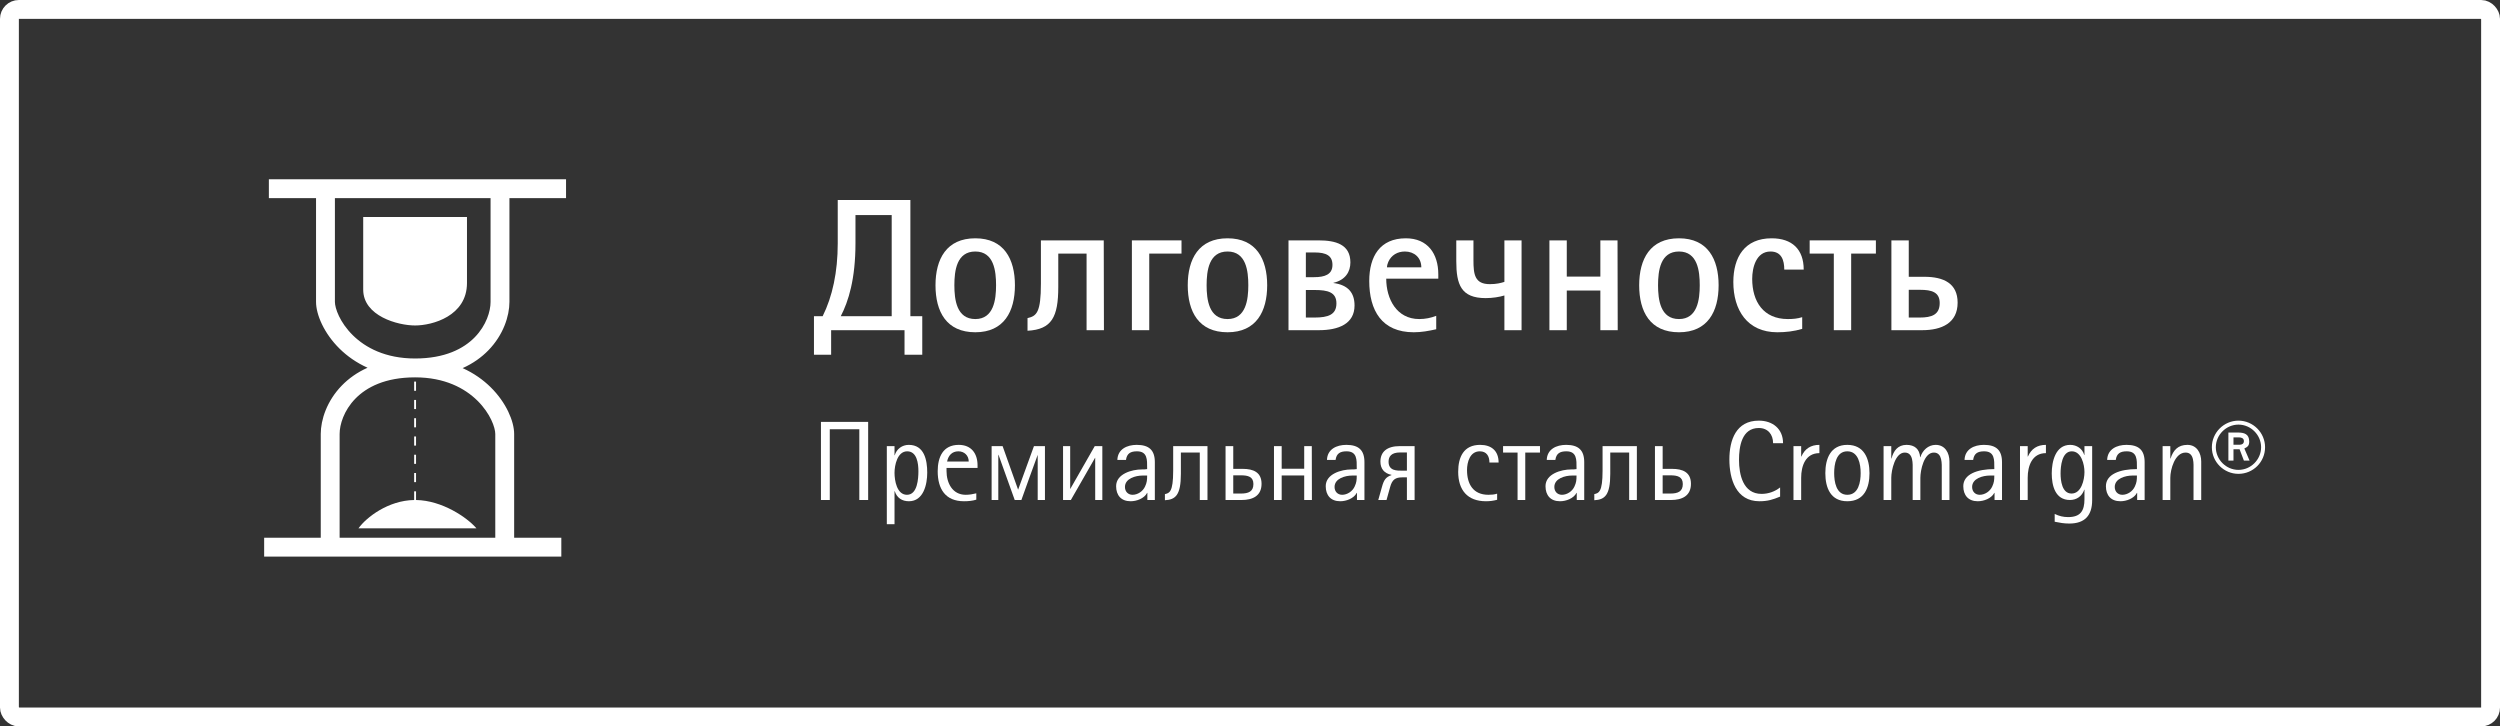
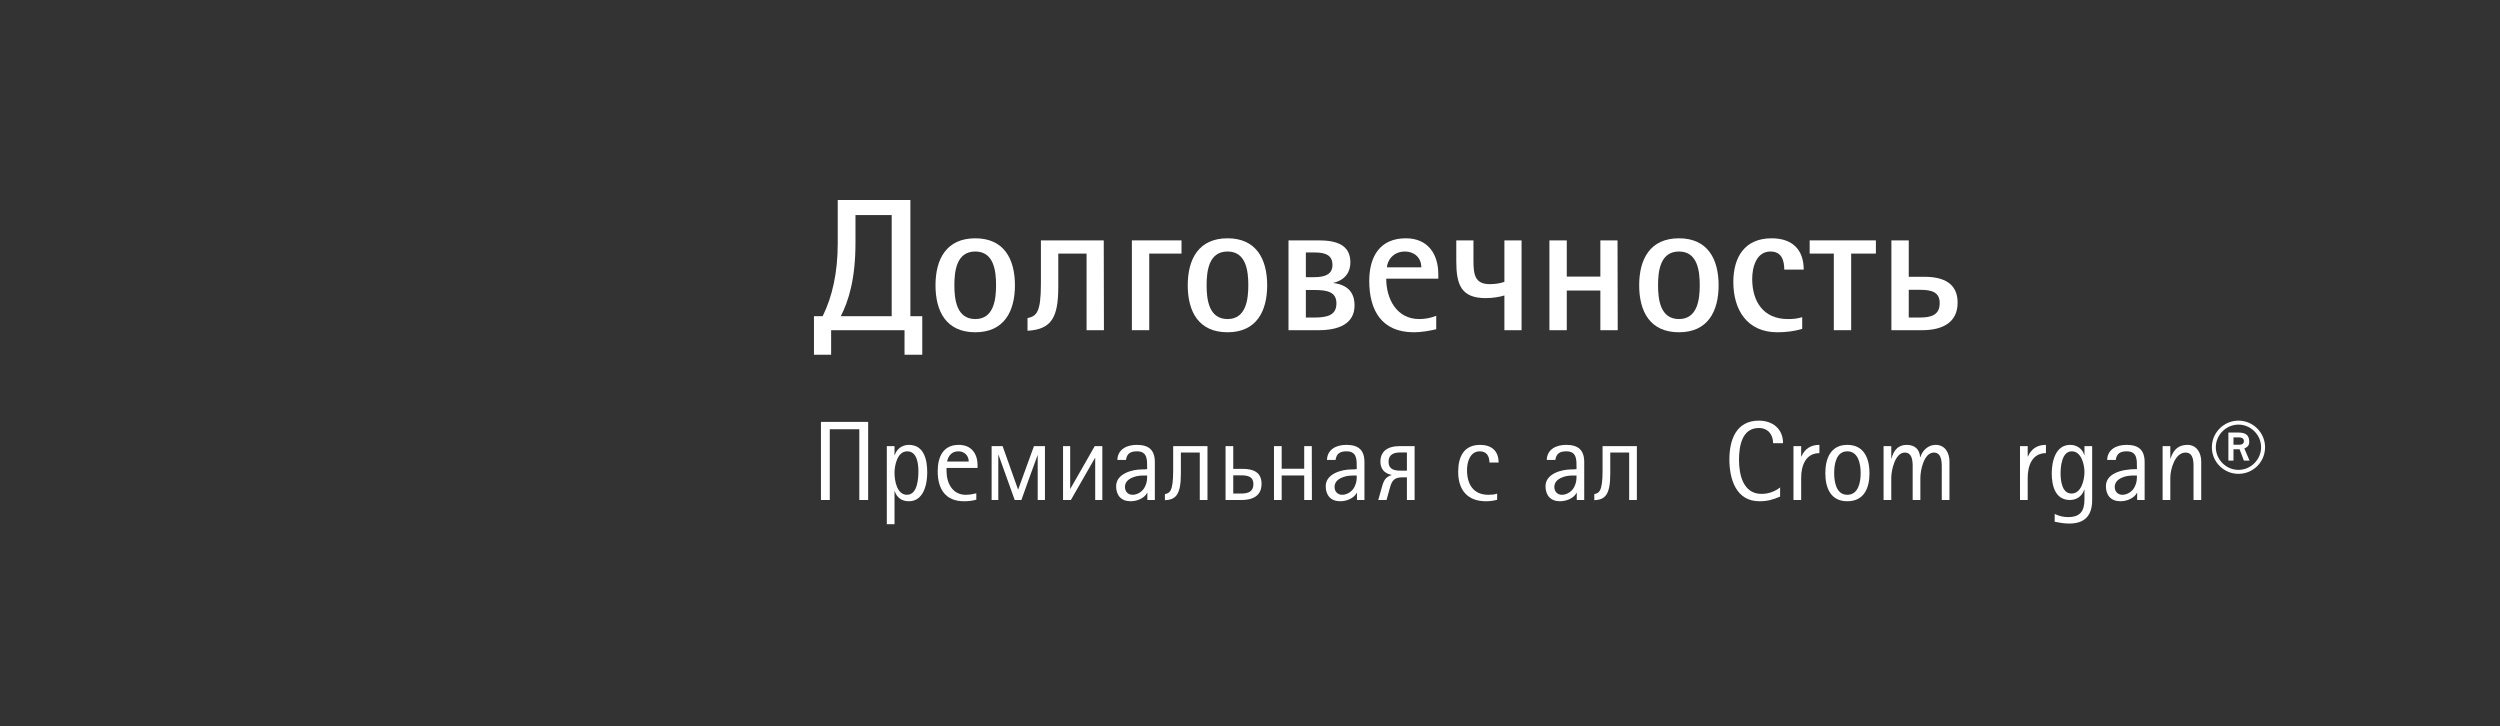
<svg xmlns="http://www.w3.org/2000/svg" width="265" height="77" viewBox="0 0 265 77" fill="none">
  <rect x="0" y="0" width="265" height="77" fill="#333333" stroke="none" />
  <path d="M86.28 33.52V37.6H88.1V35H95.88V37.6H97.76V33.52H96.5V21.2H88.8V25.82C88.8 28.82 88.24 31.44 87.2 33.52H86.28ZM90.68 22.8H94.52V33.52H89.12C89.94 31.94 90.68 29.58 90.68 25.78V22.8Z" fill="white" />
  <path d="M107.583 30.24C107.583 27.46 106.423 25.26 103.383 25.26C100.323 25.26 99.163 27.46 99.163 30.24C99.163 33.04 100.323 35.22 103.383 35.22C106.423 35.22 107.583 33.02 107.583 30.24ZM105.583 30.24C105.583 31.74 105.343 33.82 103.383 33.82C101.403 33.82 101.163 31.76 101.163 30.24C101.163 28.7 101.403 26.66 103.383 26.66C105.363 26.66 105.583 28.74 105.583 30.24Z" fill="white" />
  <path d="M112.177 26.88H115.177V35H117.017L116.997 25.48H110.337V30.04C110.337 33.14 109.877 33.5 108.917 33.72V35.06C111.477 34.92 112.177 33.62 112.177 30.42V26.88Z" fill="white" />
  <path d="M119.98 25.48V35H121.82V26.88H125.24V25.48H119.98Z" fill="white" />
  <path d="M134.321 30.24C134.321 27.46 133.161 25.26 130.121 25.26C127.061 25.26 125.901 27.46 125.901 30.24C125.901 33.04 127.061 35.22 130.121 35.22C133.161 35.22 134.321 33.02 134.321 30.24ZM132.321 30.24C132.321 31.74 132.081 33.82 130.121 33.82C128.141 33.82 127.901 31.76 127.901 30.24C127.901 28.7 128.141 26.66 130.121 26.66C132.101 26.66 132.321 28.74 132.321 30.24Z" fill="white" />
  <path d="M143.581 32.38C143.581 31.04 142.901 30.2 141.341 30V29.98C142.621 29.68 143.141 28.8 143.141 27.82C143.141 25.9 141.581 25.48 139.761 25.48H136.581V35H139.801C141.901 35 143.581 34.32 143.581 32.38ZM141.241 28.08C141.241 29.1 140.421 29.38 139.301 29.38H138.421V26.76H139.341C140.581 26.76 141.241 27.1 141.241 28.08ZM141.661 32.16C141.661 33.36 140.781 33.66 139.341 33.66H138.421V30.74H139.361C140.761 30.74 141.661 30.98 141.661 32.16Z" fill="white" />
  <path d="M152.46 29.54V29.08C152.46 26.9 151.34 25.26 149.02 25.26C146.28 25.26 145.14 27.18 145.14 29.78C145.14 32.9 146.46 35.22 149.86 35.22C150.68 35.22 151.44 35.08 152.24 34.9V33.48C151.66 33.7 151.08 33.82 150.44 33.82C148.04 33.82 146.94 31.68 146.94 29.54H152.46ZM147.02 28.34C147.02 28.16 147.08 27.94 147.16 27.76C147.48 27.04 148.14 26.66 148.92 26.66C149.92 26.66 150.66 27.32 150.66 28.34H147.02Z" fill="white" />
  <path d="M161.286 25.48H159.466V29.88C159.086 30 158.626 30.12 157.926 30.12C156.326 30.12 156.186 29.1 156.186 27.58V25.48H154.366V27.68C154.366 30.16 154.866 31.6 157.486 31.6C158.206 31.6 158.946 31.48 159.466 31.32V35H161.286V25.48Z" fill="white" />
  <path d="M171.458 25.48H169.638V29.32H166.078V25.48H164.238V35H166.078V30.8H169.638V35H171.478L171.458 25.48Z" fill="white" />
  <path d="M182.173 30.24C182.173 27.46 181.013 25.26 177.973 25.26C174.913 25.26 173.753 27.46 173.753 30.24C173.753 33.04 174.913 35.22 177.973 35.22C181.013 35.22 182.173 33.02 182.173 30.24ZM180.173 30.24C180.173 31.74 179.933 33.82 177.973 33.82C175.993 33.82 175.753 31.76 175.753 30.24C175.753 28.7 175.993 26.66 177.973 26.66C179.953 26.66 180.173 28.74 180.173 30.24Z" fill="white" />
  <path d="M191.193 28.58C191.193 26.42 189.953 25.26 187.793 25.26C184.933 25.26 183.733 27.26 183.733 29.9C183.733 32.84 185.193 35.22 188.393 35.22C189.293 35.22 190.173 35.12 191.033 34.86V33.62C190.533 33.78 190.053 33.82 189.513 33.82C186.913 33.82 185.733 31.96 185.733 29.56C185.733 28.36 186.153 26.66 187.673 26.66C188.853 26.66 189.133 27.6 189.133 28.58H191.193Z" fill="white" />
  <path d="M191.824 25.48V26.88H194.384V35H196.224V26.88H198.844V25.48H191.824Z" fill="white" />
  <path d="M202.328 25.48H200.488V35H203.748C205.828 35 207.508 34.24 207.508 32.08C207.508 30.04 206.028 29.34 203.988 29.34H202.328V25.48ZM205.608 32.12C205.608 33.36 204.768 33.66 203.488 33.66H202.328V30.72H203.528C204.748 30.72 205.608 30.96 205.608 32.12Z" fill="white" />
-   <path fill-rule="evenodd" clip-rule="evenodd" d="M28.5 21H33.5V32C33.5 33.336 34.337 35.329 35.999 36.963C36.787 37.738 37.77 38.444 38.96 38.98C37.856 39.474 36.954 40.125 36.234 40.865C34.65 42.491 34 44.492 34 46L34 57H28V59H35L53.5 59H59.5V57H54.5L54.5 46C54.5 44.664 53.663 42.671 52.001 41.037C51.213 40.262 50.23 39.556 49.04 39.02C50.144 38.526 51.046 37.875 51.766 37.135C53.35 35.509 54 33.508 54 32V31.985V31.97V31.955V31.94V31.925V31.909V31.894V31.878V31.862V31.846V31.829V31.813V31.796V31.78V31.763V31.746V31.728V31.711V31.694V31.676V31.658V31.64V31.622V31.604V31.586V31.567V31.549V31.53V31.511V31.492V31.473V31.453V31.434V31.414V31.394V31.375V31.355V31.334V31.314V31.294V31.273V31.253V31.232V31.211V31.19V31.169V31.147V31.126V31.104V31.083V31.061V31.039V31.017V30.995V30.973V30.95V30.927V30.905V30.882V30.859V30.836V30.813V30.79V30.767V30.743V30.72V30.696V30.672V30.648V30.624V30.6V30.576V30.552V30.527V30.503V30.478V30.453V30.428V30.403V30.378V30.353V30.328V30.303V30.277V30.252V30.226V30.2V30.174V30.148V30.122V30.096V30.07V30.044V30.017V29.991V29.964V29.938V29.911V29.884V29.857V29.83V29.803V29.776V29.748V29.721V29.694V29.666V29.638V29.611V29.583V29.555V29.527V29.499V29.471V29.443V29.415V29.386V29.358V29.33V29.301V29.273V29.244V29.215V29.186V29.157V29.128V29.099V29.07V29.041V29.012V28.983V28.953V28.924V28.895V28.865V28.835V28.806V28.776V28.746V28.716V28.686V28.657V28.627V28.597V28.567V28.536V28.506V28.476V28.446V28.415V28.385V28.354V28.324V28.293V28.263V28.232V28.201V28.171V28.14V28.109V28.078V28.047V28.016V27.985V27.954V27.923V27.892V27.861V27.83V27.799V27.767V27.736V27.705V27.673V27.642V27.611V27.579V27.548V27.516V27.485V27.453V27.422V27.39V27.358V27.327V27.295V27.263V27.232V27.2V27.168V27.136V27.105V27.073V27.041V27.009V26.977V26.945V26.913V26.881V26.849V26.817V26.785V26.754V26.722V26.69V26.658V26.626V26.594V26.562V26.529V26.497V26.465V26.433V26.401V26.369V26.337V26.305V26.273V26.241V26.209V26.177V26.145V26.113V26.081V26.049V26.017V25.985V25.953V25.921V25.889V25.857V25.825V25.793V25.761V25.729V25.697V25.665V25.633V25.601V25.57V25.538V25.506V25.474V25.442V25.41V25.379V25.347V25.315V25.284V25.252V25.22V25.189V25.157V25.125V25.094V25.062V25.031V25V24.968V24.937V24.905V24.874V24.843V24.811V24.78V24.749V24.718V24.687V24.656V24.625V24.594V24.563V24.532V24.501V24.47V24.439V24.409V24.378V24.347V24.317V24.286V24.256V24.225V24.195V24.164V24.134V24.104V24.073V24.043V24.013V23.983V23.953V23.923V23.893V23.863V23.834V23.804V23.774V23.744V23.715V23.685V23.656V23.627V23.597V23.568V23.539V23.51V23.481V23.452V23.423V23.394V23.365V23.337V23.308V23.279V23.251V23.223V23.194V23.166V23.138V23.11V23.081V23.054V23.026V22.998V22.97V22.942V22.915V22.887V22.86V22.833V22.805V22.778V22.751V22.724V22.698V22.671V22.644V22.617V22.591V22.564V22.538V22.512V22.486V22.459V22.433V22.408V22.382V22.356V22.331V22.305V22.28V22.254V22.229V22.204V22.179V22.154V22.129V22.105V22.08V22.056V22.031V22.007V21.983V21.959V21.935V21.911V21.887V21.864V21.84V21.817V21.794V21.77V21.747V21.724V21.702V21.679V21.656V21.634V21.612V21.589V21.567V21.545V21.523V21.502V21.48V21.459V21.437V21.416V21.395V21.374V21.353V21.332V21.312V21.291V21.271V21.251V21.231V21.211V21.191V21.171V21.152V21.133V21.113V21.094V21.075V21.056V21.038V21.019V21.001V21H60V19H53H34.5H28.5V21ZM35.5 32V21H52V21.001V21.019V21.038V21.056V21.075V21.094V21.113V21.133V21.152V21.171V21.191V21.211V21.231V21.251V21.271V21.291V21.312V21.332V21.353V21.374V21.395V21.416V21.437V21.459V21.48V21.502V21.523V21.545V21.567V21.589V21.612V21.634V21.656V21.679V21.702V21.724V21.747V21.77V21.794V21.817V21.84V21.864V21.887V21.911V21.935V21.959V21.983V22.007V22.031V22.056V22.08V22.105V22.129V22.154V22.179V22.204V22.229V22.254V22.28V22.305V22.331V22.356V22.382V22.408V22.433V22.459V22.486V22.512V22.538V22.564V22.591V22.617V22.644V22.671V22.698V22.724V22.751V22.778V22.805V22.833V22.86V22.887V22.915V22.942V22.97V22.998V23.026V23.054V23.081V23.11V23.138V23.166V23.194V23.223V23.251V23.279V23.308V23.337V23.365V23.394V23.423V23.452V23.481V23.51V23.539V23.568V23.597V23.627V23.656V23.685V23.715V23.744V23.774V23.804V23.834V23.863V23.893V23.923V23.953V23.983V24.013V24.043V24.073V24.104V24.134V24.164V24.195V24.225V24.256V24.286V24.317V24.347V24.378V24.409V24.439V24.47V24.501V24.532V24.563V24.594V24.625V24.656V24.687V24.718V24.749V24.78V24.811V24.843V24.874V24.905V24.937V24.968V25V25.031V25.062V25.094V25.125V25.157V25.189V25.22V25.252V25.284V25.315V25.347V25.379V25.41V25.442V25.474V25.506V25.538V25.57V25.601V25.633V25.665V25.697V25.729V25.761V25.793V25.825V25.857V25.889V25.921V25.953V25.985V26.017V26.049V26.081V26.113V26.145V26.177V26.209V26.241V26.273V26.305V26.337V26.369V26.401V26.433V26.465V26.497V26.529V26.562V26.594V26.626V26.658V26.69V26.722V26.754V26.785V26.817V26.849V26.881V26.913V26.945V26.977V27.009V27.041V27.073V27.105V27.136V27.168V27.2V27.232V27.263V27.295V27.327V27.358V27.39V27.422V27.453V27.485V27.516V27.548V27.579V27.611V27.642V27.673V27.705V27.736V27.767V27.799V27.83V27.861V27.892V27.923V27.954V27.985V28.016V28.047V28.078V28.109V28.14V28.171V28.201V28.232V28.263V28.293V28.324V28.354V28.385V28.415V28.446V28.476V28.506V28.536V28.567V28.597V28.627V28.657V28.686V28.716V28.746V28.776V28.806V28.835V28.865V28.895V28.924V28.953V28.983V29.012V29.041V29.07V29.099V29.128V29.157V29.186V29.215V29.244V29.273V29.301V29.33V29.358V29.386V29.415V29.443V29.471V29.499V29.527V29.555V29.583V29.611V29.638V29.666V29.694V29.721V29.748V29.776V29.803V29.83V29.857V29.884V29.911V29.938V29.964V29.991V30.017V30.044V30.07V30.096V30.122V30.148V30.174V30.2V30.226V30.252V30.277V30.303V30.328V30.353V30.378V30.403V30.428V30.453V30.478V30.503V30.527V30.552V30.576V30.6V30.624V30.648V30.672V30.696V30.72V30.743V30.767V30.79V30.813V30.836V30.859V30.882V30.905V30.927V30.95V30.973V30.995V31.017V31.039V31.061V31.083V31.104V31.126V31.147V31.169V31.19V31.211V31.232V31.253V31.273V31.294V31.314V31.334V31.355V31.375V31.394V31.414V31.434V31.453V31.473V31.492V31.511V31.53V31.549V31.567V31.586V31.604V31.622V31.64V31.658V31.676V31.694V31.711V31.728V31.746V31.763V31.78V31.796V31.813V31.829V31.846V31.862V31.878V31.894V31.909V31.925V31.94V31.955V31.97V31.985V32C52 32.992 51.55 34.491 50.334 35.74C49.143 36.962 47.163 38 44 38C40.867 38 38.743 36.857 37.401 35.537C36.013 34.171 35.5 32.664 35.5 32ZM37.666 42.26C38.857 41.038 40.837 40 44 40C47.133 40 49.257 41.143 50.599 42.463C51.987 43.829 52.5 45.336 52.5 46L52.5 57L36 57L36 46C36 45.008 36.45 43.509 37.666 42.26ZM38 56H50.5C49.512 54.847 46.864 53.044 44.1 53.001V52.078H43.9V53.001C41.144 53.044 38.823 54.847 38 56ZM49.5 30V23H44H38.5V30.7C38.5 33.5 42.167 34.5 44 34.5C45.833 34.5 49.5 33.5 49.5 30ZM43.9 40.453V41.422H44.1V40.453H43.9ZM43.9 42.391V43.359H44.1V42.391H43.9ZM43.9 44.328V45.297H44.1V44.328H43.9ZM43.9 46.266V47.234H44.1V46.266H43.9ZM43.9 48.203V49.172H44.1V48.203H43.9ZM43.9 50.141V51.109H44.1V50.141H43.9Z" fill="white" />
  <path d="M92.024 53V44.72H87.02V53H87.956V45.5H91.088V53H92.024Z" fill="white" />
  <path d="M98.287 50.096C98.287 48.764 97.975 47.156 96.331 47.156C95.635 47.156 95.035 47.588 94.843 48.26H94.819V47.288H94.003V55.568H94.819V52.064H94.843C95.071 52.772 95.611 53.132 96.343 53.132C97.903 53.132 98.287 51.332 98.287 50.096ZM97.351 49.94C97.351 50.732 97.255 52.448 96.139 52.448C95.059 52.448 94.819 50.924 94.819 50.12C94.819 49.316 95.119 47.84 96.163 47.84C97.207 47.84 97.351 49.148 97.351 49.94Z" fill="white" />
  <path d="M103.62 49.604V49.328C103.62 48.056 102.948 47.156 101.628 47.156C99.948 47.156 99.396 48.464 99.396 49.952C99.396 51.812 100.2 53.132 102.18 53.132C102.624 53.132 103.068 53.096 103.488 52.964V52.292C103.104 52.388 102.756 52.448 102.36 52.448C100.956 52.448 100.332 51.188 100.332 49.94V49.604H103.62ZM100.392 48.92C100.524 48.284 100.908 47.84 101.592 47.84C102.216 47.84 102.684 48.284 102.684 48.92H100.392Z" fill="white" />
  <path d="M110.764 53V47.288H109.6C109.048 48.824 108.484 50.372 107.92 51.908C107.38 50.36 106.828 48.836 106.276 47.288H105.112V53H105.82V48.212H105.844L107.56 53H108.268C108.832 51.404 109.408 49.82 109.996 48.212V53H110.764Z" fill="white" />
  <path d="M113.511 53L116.079 48.524H116.091V53H116.847V47.288H116.043L113.451 51.824H113.439V47.288H112.683V53H113.511Z" fill="white" />
  <path d="M122.413 53V48.992C122.413 47.708 121.789 47.156 120.493 47.156C119.461 47.156 118.477 47.612 118.441 48.752H119.353C119.449 48.068 119.833 47.84 120.517 47.84C121.645 47.84 121.597 48.752 121.597 49.604V49.724C121.405 49.76 121.225 49.76 121.033 49.76C119.977 49.76 118.309 50.228 118.309 51.536C118.309 52.508 118.849 53.132 119.845 53.132C120.481 53.132 121.285 52.844 121.597 52.244H121.621V53H122.413ZM121.597 50.408C121.597 50.888 121.573 51.14 121.381 51.56C121.153 52.076 120.601 52.448 120.049 52.448C119.569 52.448 119.245 52.1 119.245 51.62C119.245 50.708 120.397 50.408 121.117 50.408H121.597Z" fill="white" />
  <path d="M125.173 47.972H127.177V53H127.993V47.288H124.357V49.916C124.357 52.172 123.949 52.268 123.481 52.376V53.024C124.597 52.964 125.173 52.496 125.173 50.228V47.972Z" fill="white" />
  <path d="M130.725 47.288H129.909V53H131.613C132.777 53 133.725 52.568 133.725 51.284C133.725 50.048 132.837 49.7 131.733 49.7H130.725V47.288ZM132.861 51.308C132.861 52.1 132.345 52.316 131.541 52.316H130.725V50.384H131.541C132.285 50.384 132.861 50.528 132.861 51.308Z" fill="white" />
  <path d="M139.05 47.288H138.246V49.688H135.858V47.288H135.042V53H135.858V50.396H138.246V53H139.062L139.05 47.288Z" fill="white" />
  <path d="M144.631 53V48.992C144.631 47.708 144.007 47.156 142.711 47.156C141.679 47.156 140.695 47.612 140.659 48.752H141.571C141.667 48.068 142.051 47.84 142.735 47.84C143.863 47.84 143.815 48.752 143.815 49.604V49.724C143.623 49.76 143.443 49.76 143.251 49.76C142.195 49.76 140.527 50.228 140.527 51.536C140.527 52.508 141.067 53.132 142.063 53.132C142.699 53.132 143.503 52.844 143.815 52.244H143.839V53H144.631ZM143.815 50.408C143.815 50.888 143.791 51.14 143.599 51.56C143.371 52.076 142.819 52.448 142.267 52.448C141.787 52.448 141.463 52.1 141.463 51.62C141.463 50.708 142.615 50.408 143.335 50.408H143.815Z" fill="white" />
  <path d="M147.5 50.36C146.912 50.564 146.696 50.852 146.492 51.596L146.096 53H146.972L147.356 51.62C147.572 50.828 147.92 50.6 148.652 50.6H149.132V53H149.948V47.288H148.376C147.008 47.288 146.324 47.9 146.324 48.932C146.324 49.676 146.72 50.18 147.5 50.336V50.36ZM149.132 49.892H148.652C148.076 49.892 147.188 49.916 147.188 48.944C147.188 48.404 147.464 47.96 148.412 47.96H149.132V49.892Z" fill="white" />
  <path d="M158.852 49.028C158.852 47.792 158.096 47.156 156.896 47.156C155.144 47.156 154.568 48.452 154.568 50.012C154.568 51.932 155.54 53.132 157.508 53.132C157.928 53.132 158.3 53.084 158.696 52.976V52.328C158.408 52.424 158.096 52.448 157.772 52.448C156.152 52.448 155.504 51.308 155.504 49.832C155.504 48.98 155.816 47.84 156.86 47.84C157.58 47.84 157.88 48.356 157.88 49.028H158.852Z" fill="white" />
-   <path d="M163.238 47.288H159.326V47.972H160.862V53H161.678V47.972H163.238V47.288Z" fill="white" />
  <path d="M167.928 53V48.992C167.928 47.708 167.304 47.156 166.008 47.156C164.976 47.156 163.992 47.612 163.956 48.752H164.868C164.964 48.068 165.348 47.84 166.032 47.84C167.16 47.84 167.112 48.752 167.112 49.604V49.724C166.92 49.76 166.74 49.76 166.548 49.76C165.492 49.76 163.824 50.228 163.824 51.536C163.824 52.508 164.364 53.132 165.36 53.132C165.996 53.132 166.8 52.844 167.112 52.244H167.136V53H167.928ZM167.112 50.408C167.112 50.888 167.088 51.14 166.896 51.56C166.668 52.076 166.116 52.448 165.564 52.448C165.084 52.448 164.76 52.1 164.76 51.62C164.76 50.708 165.912 50.408 166.632 50.408H167.112Z" fill="white" />
  <path d="M170.688 47.972H172.692V53H173.508V47.288H169.872V49.916C169.872 52.172 169.464 52.268 168.996 52.376V53.024C170.112 52.964 170.688 52.496 170.688 50.228V47.972Z" fill="white" />
-   <path d="M176.241 47.288H175.425V53H177.129C178.293 53 179.241 52.568 179.241 51.284C179.241 50.048 178.353 49.7 177.249 49.7H176.241V47.288ZM178.377 51.308C178.377 52.1 177.861 52.316 177.057 52.316H176.241V50.384H177.057C177.801 50.384 178.377 50.528 178.377 51.308Z" fill="white" />
  <path d="M188.691 51.668C188.127 52.112 187.443 52.352 186.723 52.352C184.767 52.352 184.335 50.312 184.335 48.752C184.335 47.336 184.623 45.368 186.435 45.368C187.395 45.368 187.947 46.052 187.947 46.976H189.003C189.003 45.452 187.899 44.588 186.435 44.588C184.023 44.588 183.315 46.64 183.315 48.704C183.315 50.768 184.011 53.132 186.495 53.132C187.371 53.132 187.911 52.964 188.691 52.64V51.668Z" fill="white" />
  <path d="M190.924 53V50.636C190.924 49.4 191.38 48.032 192.856 48.032V47.156C191.944 47.156 191.308 47.564 190.948 48.392H190.924V47.288H190.108V53H190.924Z" fill="white" />
  <path d="M195.814 53.132C197.602 53.132 198.166 51.716 198.166 50.156C198.166 48.62 197.602 47.156 195.814 47.156C194.038 47.156 193.486 48.62 193.486 50.156C193.486 51.704 194.038 53.132 195.814 53.132ZM195.814 52.448C194.626 52.448 194.422 51.056 194.422 50.144C194.422 49.232 194.626 47.84 195.814 47.84C197.002 47.84 197.23 49.22 197.23 50.144C197.23 51.068 197.014 52.448 195.814 52.448Z" fill="white" />
  <path d="M206.643 53V48.92C206.643 48.02 206.187 47.156 205.179 47.156C204.387 47.156 203.775 47.744 203.559 48.464H203.535C203.475 47.6 202.947 47.156 202.095 47.156C201.171 47.156 200.715 47.78 200.499 48.608H200.475V47.288H199.659V53H200.475V50.648C200.475 49.868 200.871 47.972 201.903 47.972C202.839 47.972 202.743 49.196 202.743 49.832V53H203.559V50.648C203.559 49.868 203.931 47.972 204.987 47.972C205.911 47.972 205.827 49.196 205.827 49.832V53H206.643Z" fill="white" />
-   <path d="M212.213 53V48.992C212.213 47.708 211.589 47.156 210.293 47.156C209.261 47.156 208.277 47.612 208.241 48.752H209.153C209.249 48.068 209.633 47.84 210.317 47.84C211.445 47.84 211.397 48.752 211.397 49.604V49.724C209.597 49.724 208.109 50.264 208.109 51.536C208.109 52.508 208.649 53.132 209.645 53.132C210.281 53.132 211.085 52.844 211.397 52.244H211.421V53H212.213ZM211.397 50.408C211.397 50.888 211.373 51.14 211.181 51.56C210.953 52.076 210.401 52.448 209.849 52.448C209.369 52.448 209.045 52.1 209.045 51.62C209.045 50.708 210.197 50.408 210.917 50.408H211.397Z" fill="white" />
-   <path d="M214.936 53V50.636C214.936 49.4 215.392 48.032 216.868 48.032V47.156C215.956 47.156 215.32 47.564 214.96 48.392H214.936V47.288H214.12V53H214.936Z" fill="white" />
+   <path d="M214.936 53V50.636C214.936 49.4 215.392 48.032 216.868 48.032V47.156C215.956 47.156 215.32 47.564 214.96 48.392H214.936V47.288H214.12V53Z" fill="white" />
  <path d="M220.953 52.916C220.953 54.128 220.545 54.812 219.225 54.812C218.709 54.812 218.265 54.704 217.797 54.476V55.304C218.325 55.412 218.781 55.496 219.345 55.496C220.989 55.496 221.769 54.644 221.769 53.012V47.288H220.953V48.224H220.929C220.737 47.552 220.125 47.156 219.441 47.156C217.869 47.156 217.485 48.944 217.485 50.18C217.485 51.464 217.845 53 219.417 53C220.125 53 220.701 52.592 220.929 51.908H220.953V52.916ZM219.585 52.316C218.565 52.316 218.421 50.936 218.421 50.192C218.421 49.448 218.553 47.84 219.609 47.84C220.629 47.84 220.953 49.244 220.953 50.036C220.953 50.852 220.629 52.316 219.585 52.316Z" fill="white" />
  <path d="M227.331 53V48.992C227.331 47.708 226.707 47.156 225.411 47.156C224.379 47.156 223.395 47.612 223.359 48.752H224.271C224.367 48.068 224.751 47.84 225.435 47.84C226.563 47.84 226.515 48.752 226.515 49.604V49.724C224.715 49.724 223.227 50.264 223.227 51.536C223.227 52.508 223.767 53.132 224.763 53.132C225.399 53.132 226.203 52.844 226.515 52.244H226.539V53H227.331ZM226.515 50.408C226.515 50.888 226.491 51.14 226.299 51.56C226.071 52.076 225.519 52.448 224.967 52.448C224.487 52.448 224.163 52.1 224.163 51.62C224.163 50.708 225.315 50.408 226.035 50.408H226.515Z" fill="white" />
  <path d="M233.329 53V48.92C233.329 48.02 232.861 47.156 231.865 47.156C230.869 47.156 230.365 47.72 230.077 48.608H230.053V47.288H229.237V53H230.053V50.648C230.053 49.76 230.533 47.972 231.673 47.972C232.621 47.972 232.513 49.196 232.513 49.832V53H233.329Z" fill="white" />
  <path d="M240.097 47.408C240.097 45.86 238.825 44.588 237.277 44.588C235.729 44.588 234.457 45.86 234.457 47.408C234.457 48.968 235.729 50.228 237.277 50.228C238.837 50.228 240.097 48.968 240.097 47.408ZM239.677 47.408C239.677 48.716 238.585 49.808 237.277 49.808C235.969 49.808 234.877 48.716 234.877 47.408C234.877 46.1 235.969 45.008 237.277 45.008C238.585 45.008 239.677 46.1 239.677 47.408ZM238.453 48.824L237.901 47.54C238.249 47.372 238.417 47.24 238.417 46.808C238.417 46.004 237.889 45.848 237.205 45.848H236.209V48.824H236.749V47.624H237.397L237.853 48.824H238.453ZM236.749 47.144V46.364H237.349C237.601 46.364 237.853 46.46 237.853 46.76C237.853 47.036 237.637 47.144 237.397 47.144H236.749Z" fill="white" />
-   <rect x="1" y="1" width="263" height="75" rx="1" stroke="white" stroke-width="2" />
</svg>